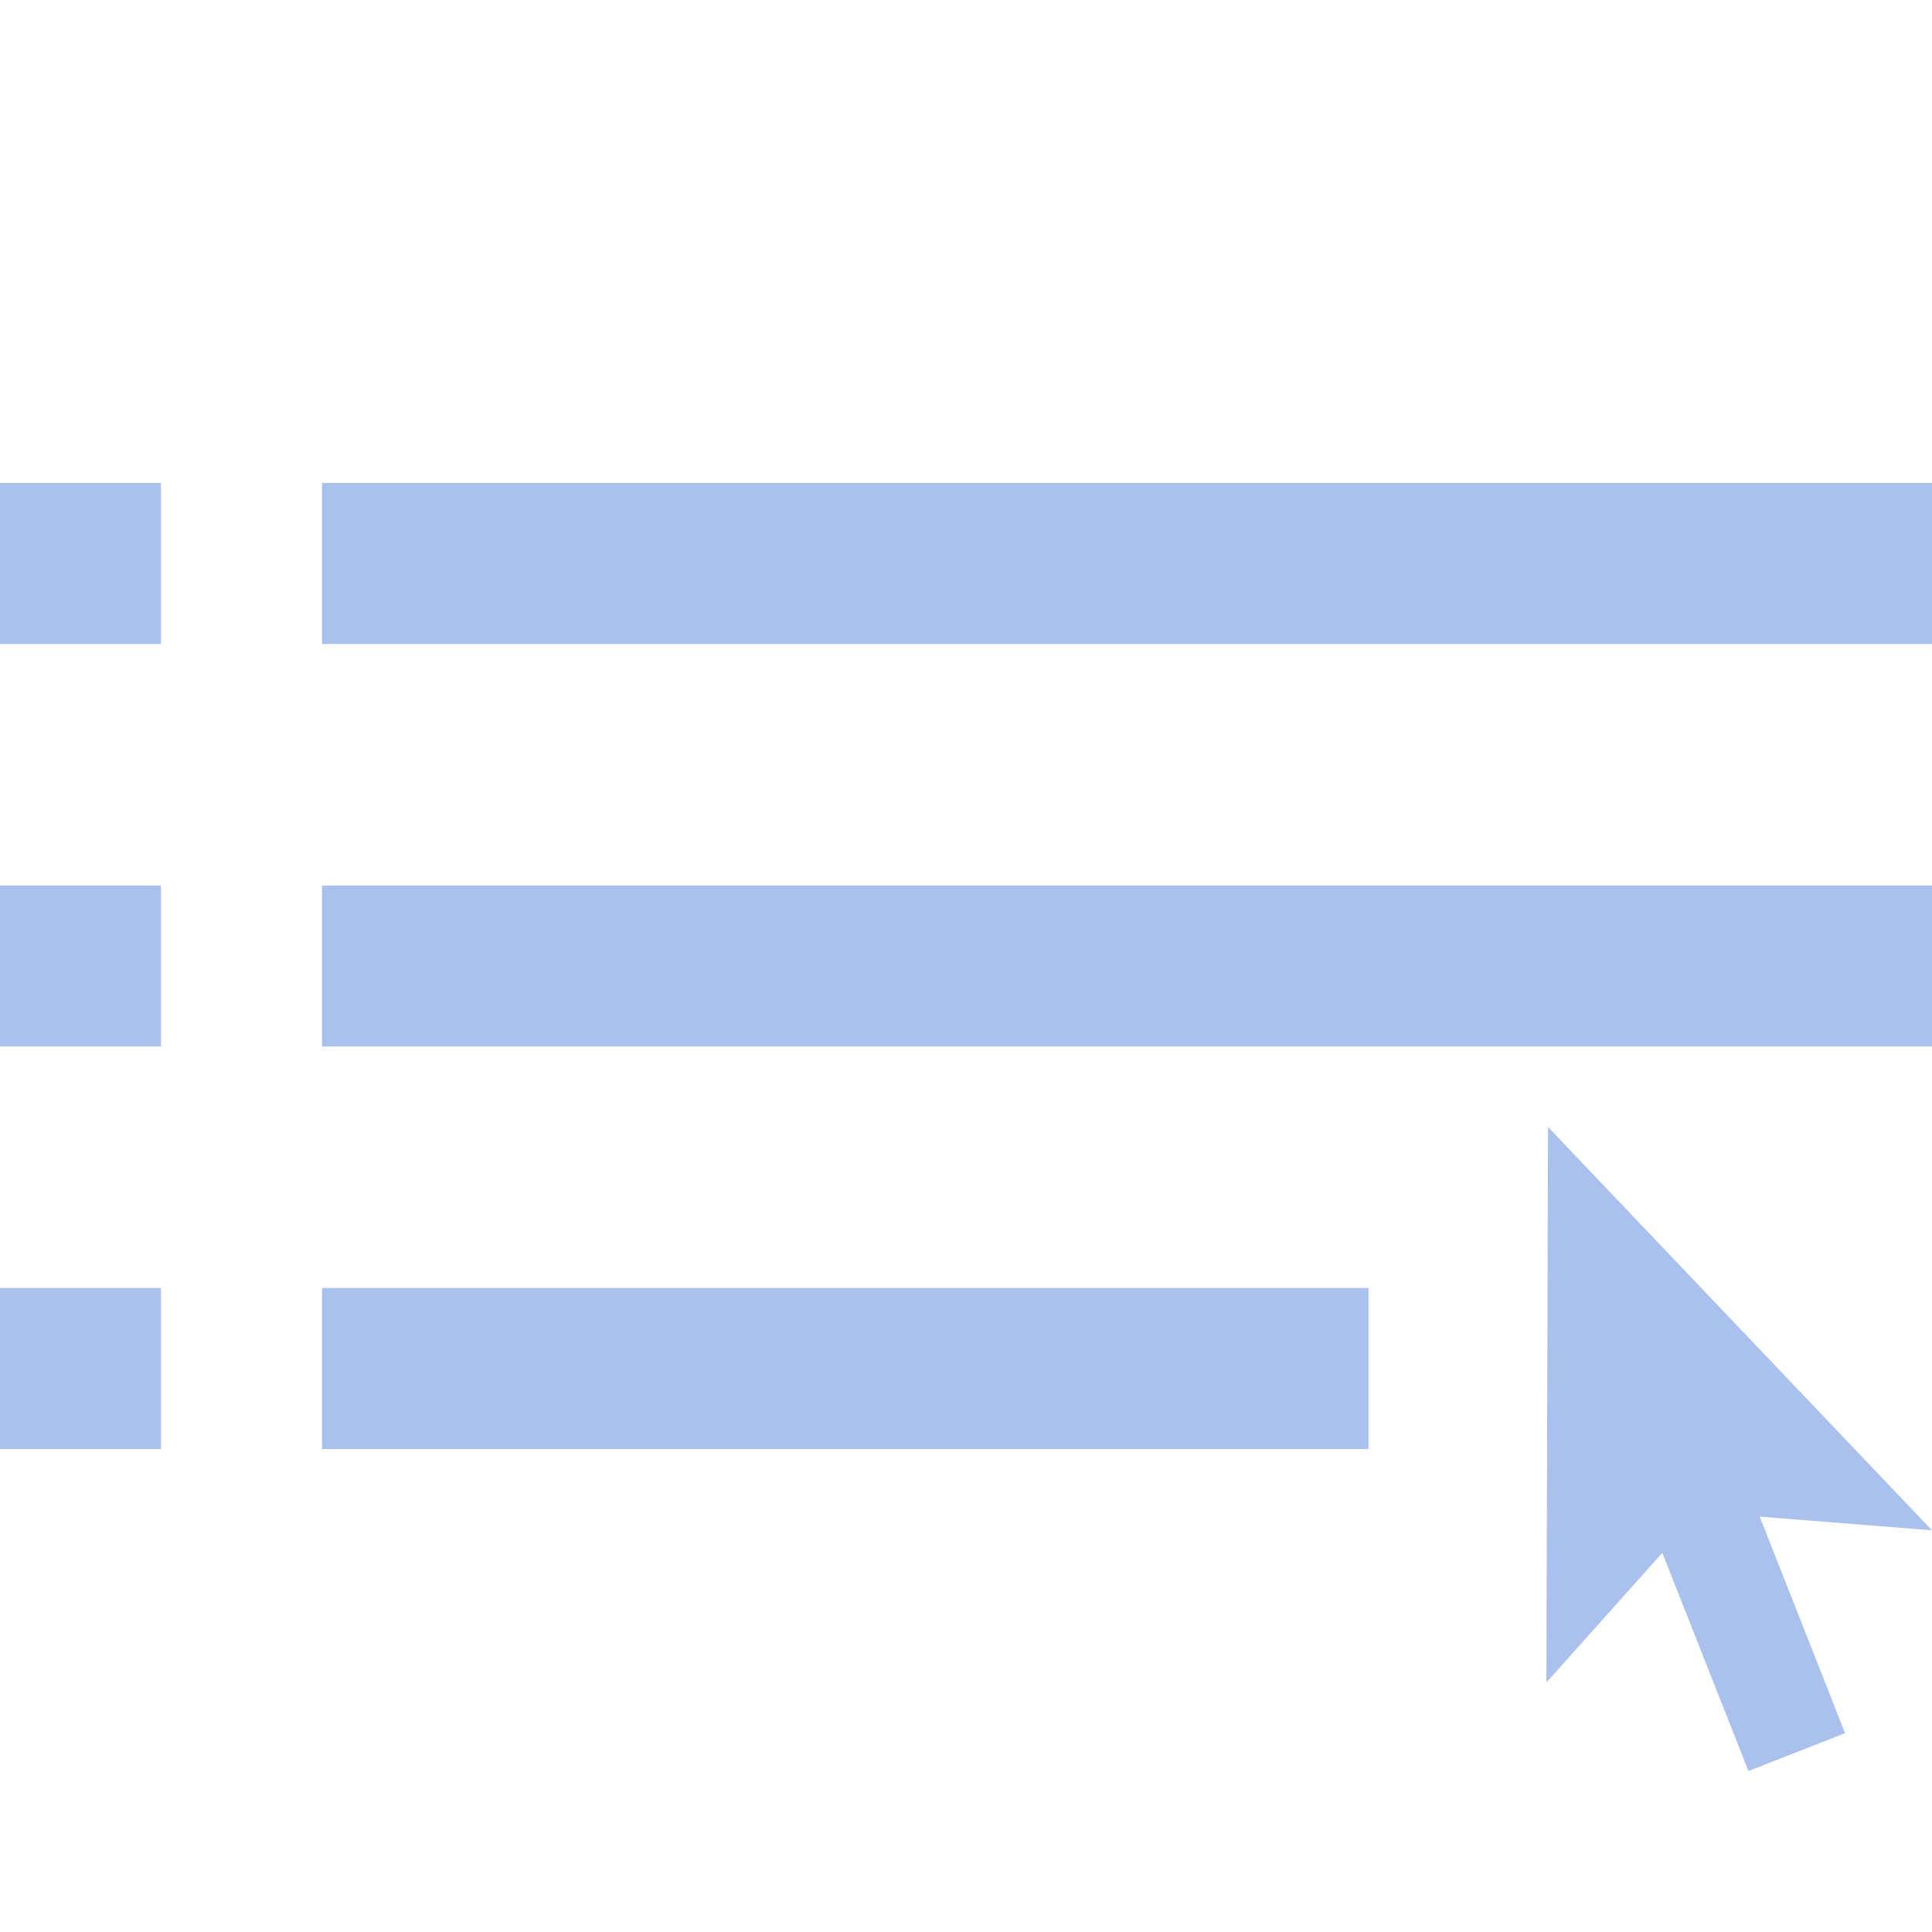
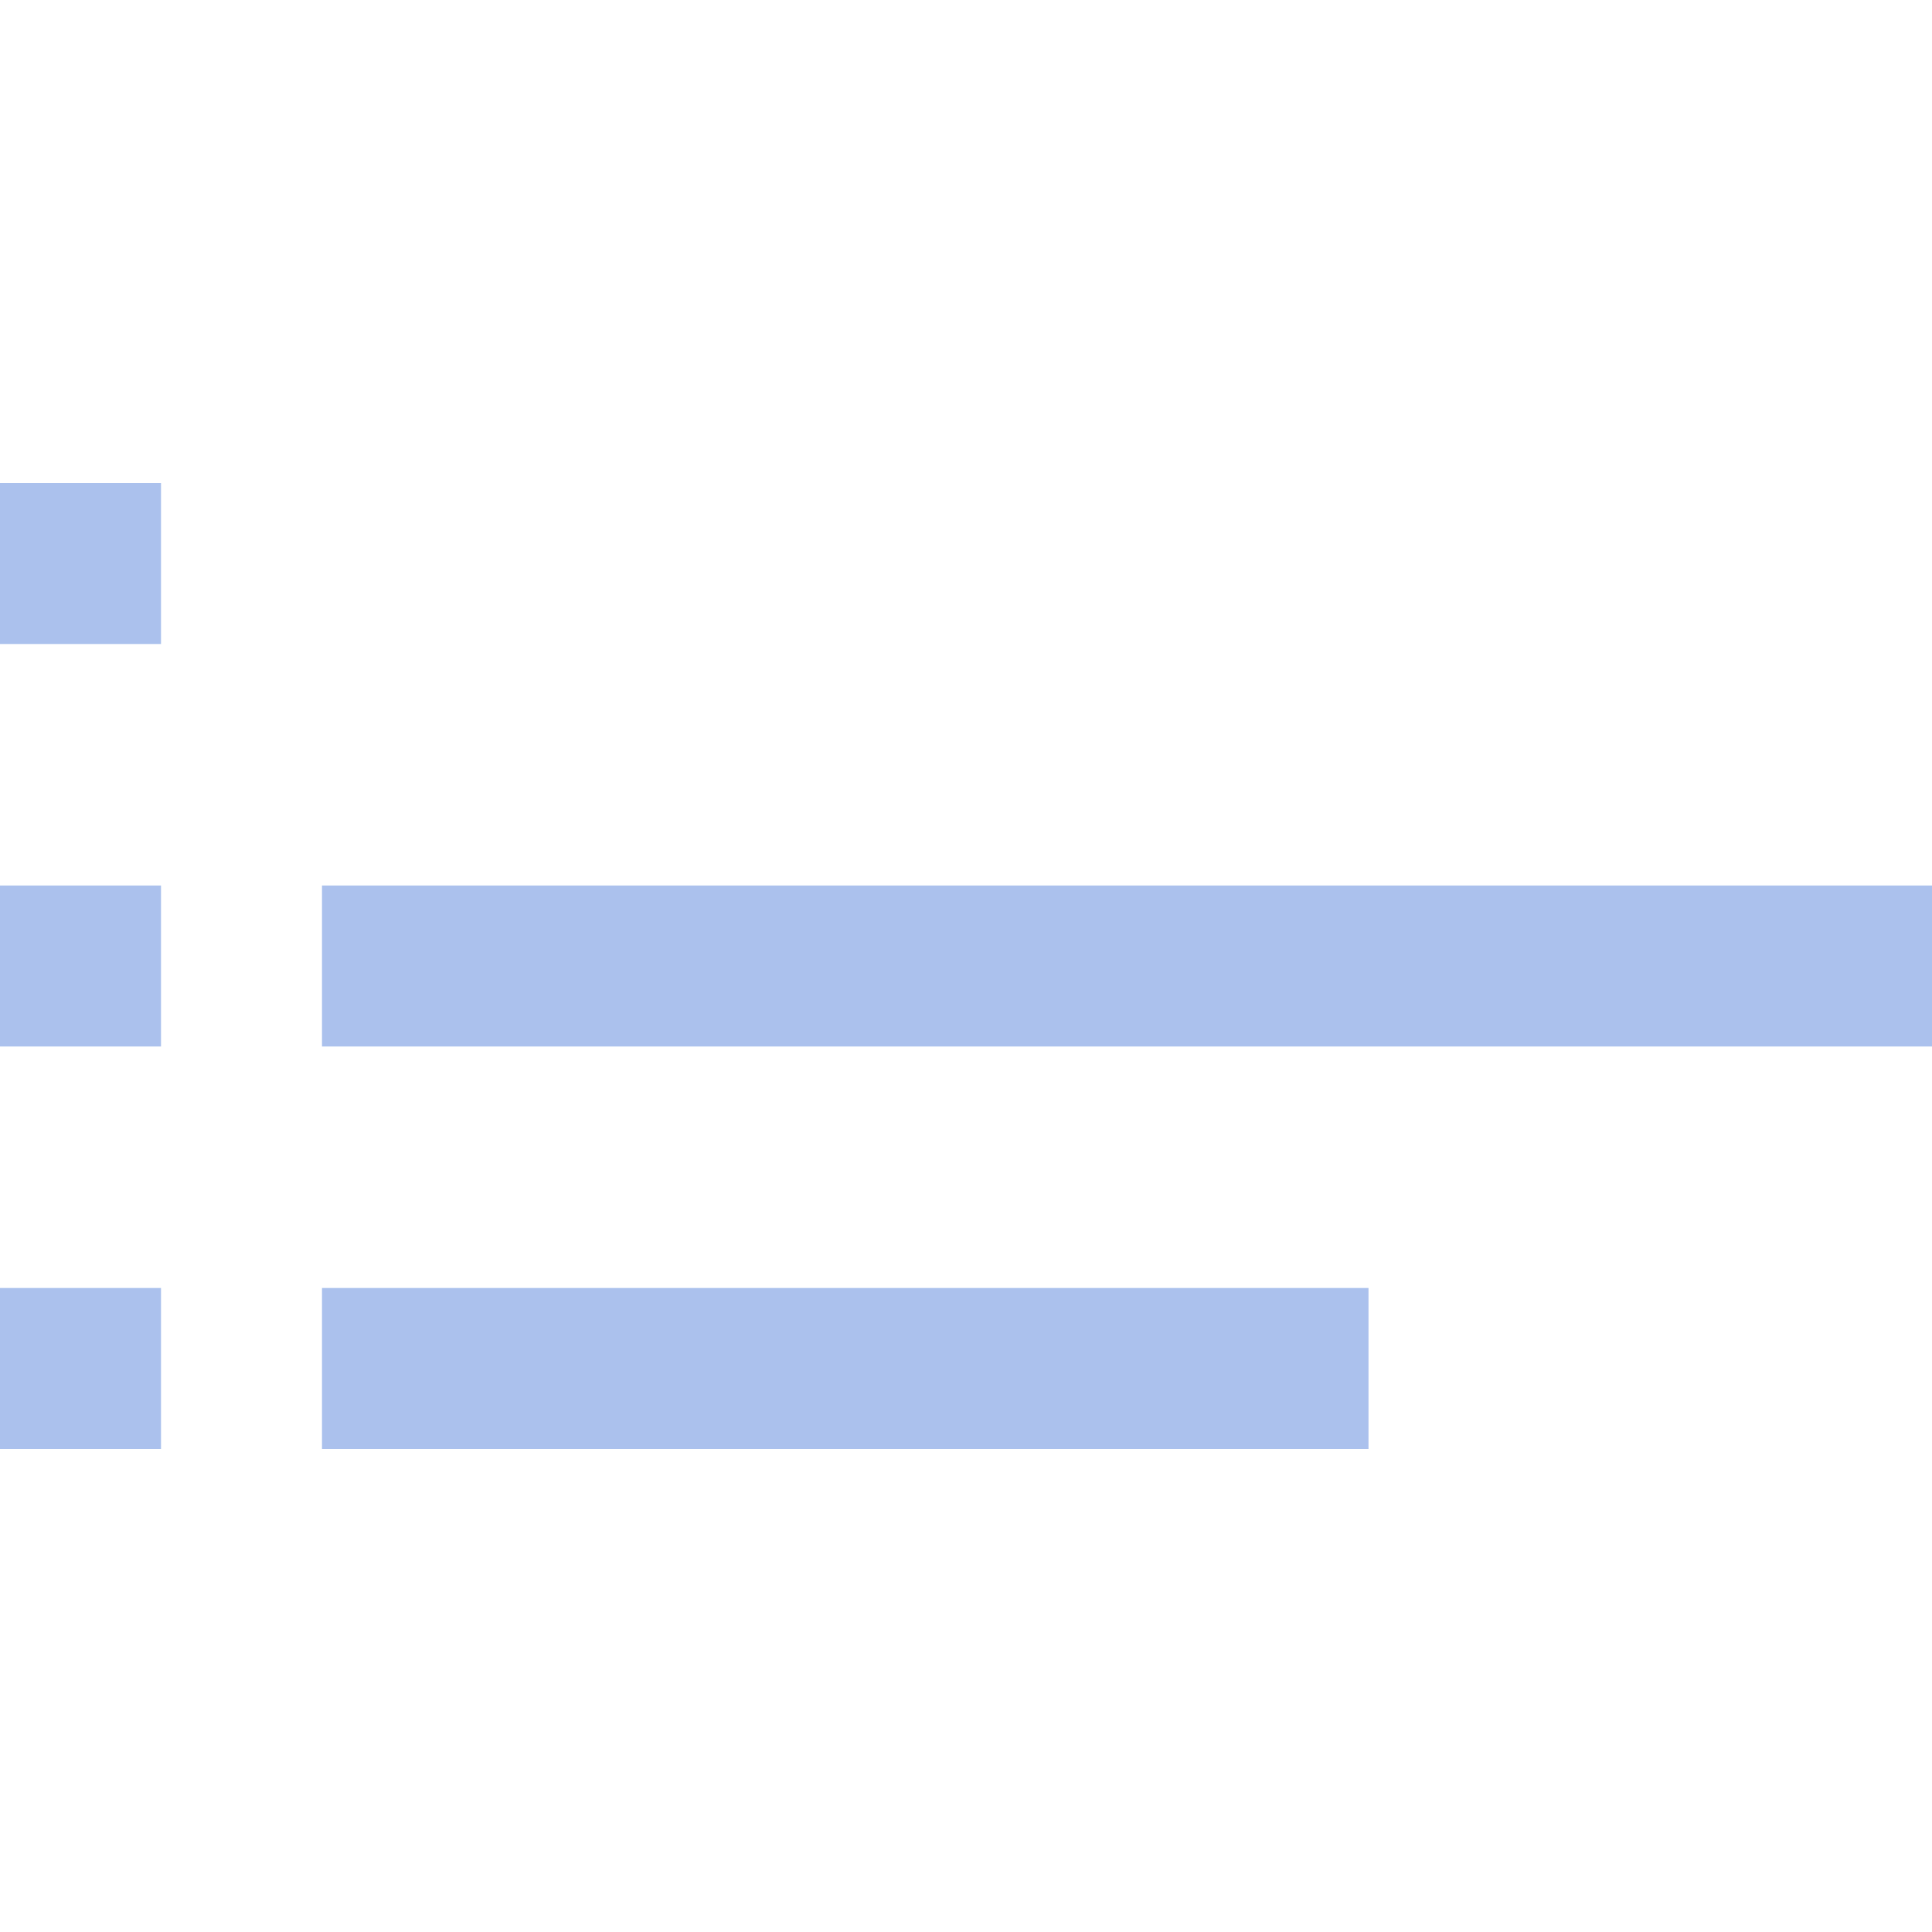
<svg xmlns="http://www.w3.org/2000/svg" width="24" height="24" viewBox="0 0 24 24">
  <g fill="#abc1ed">
-     <polygon points="24 19.01 19.23 14 19.21 20.9 20.65 19.29 21.72 22 22.92 21.53 21.86 18.84 24 19.01" />
    <rect x="4" y="16" width="13" height="2" />
    <rect y="11" width="2" height="2" />
    <rect y="6" width="2" height="2" />
    <rect y="16" width="2" height="2" />
    <rect x="4" y="11" width="20" height="2" />
-     <rect x="4" y="6" width="20" height="2" />
  </g>
</svg>